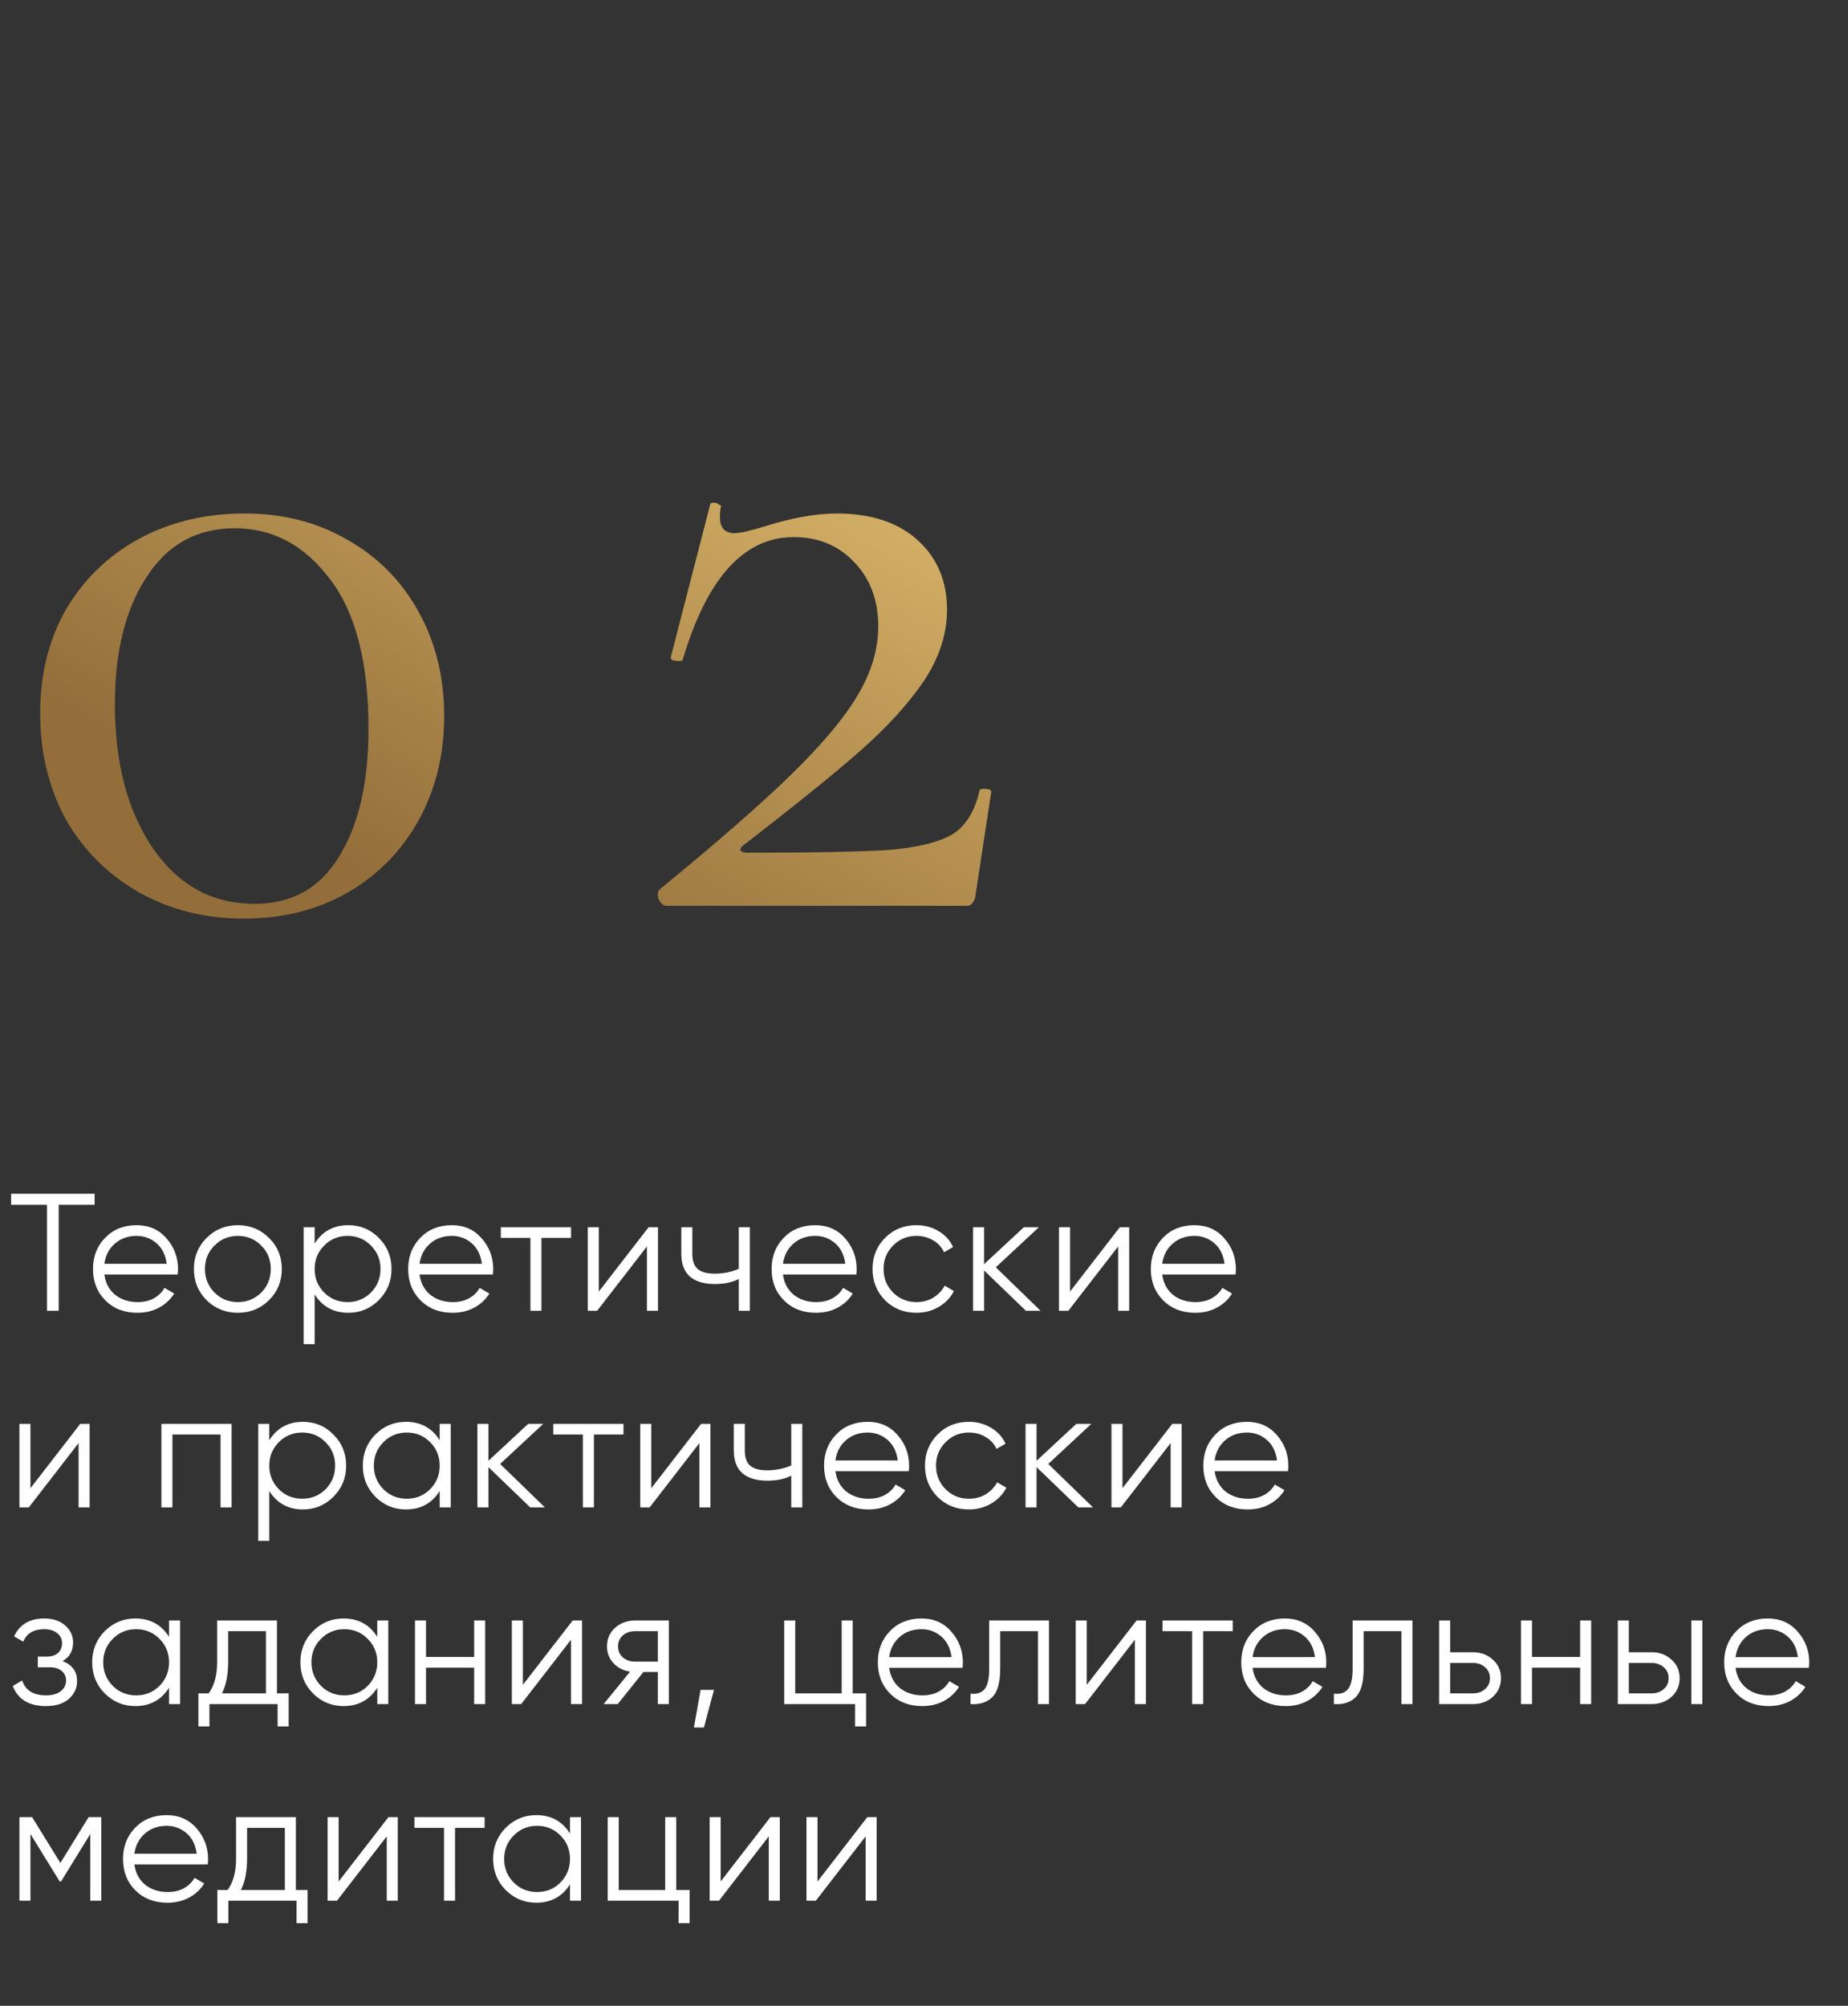
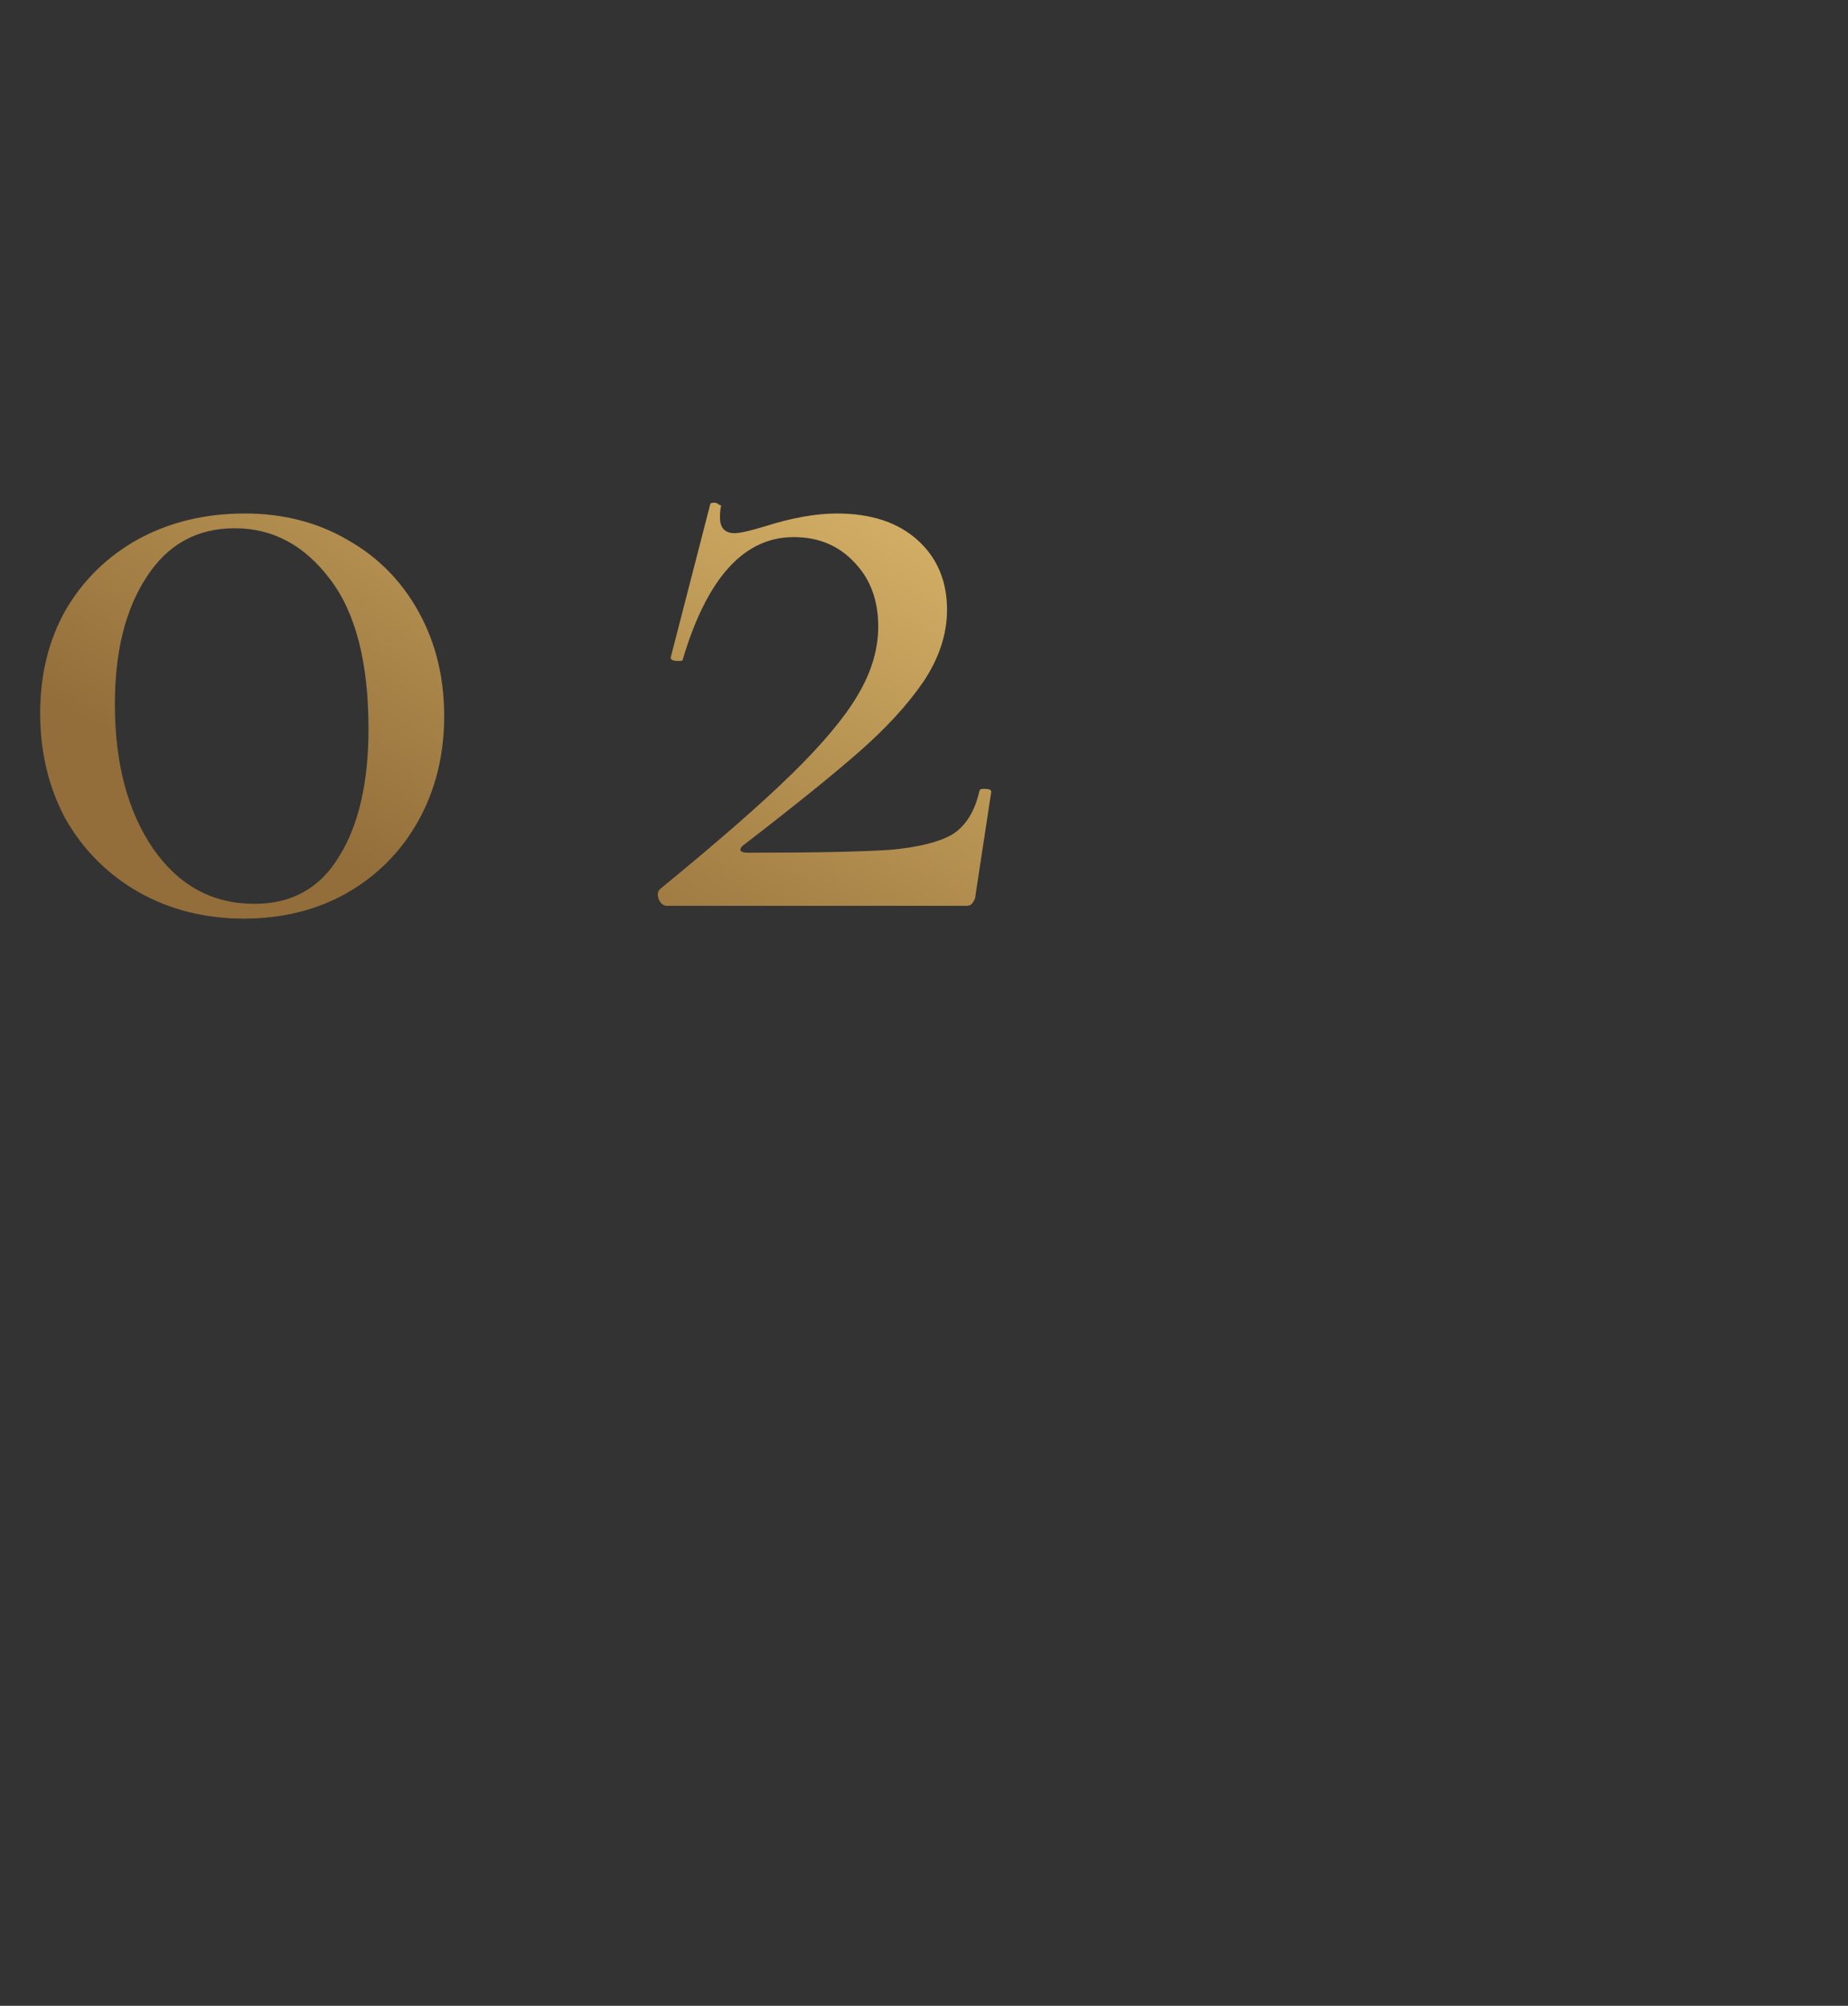
<svg xmlns="http://www.w3.org/2000/svg" width="188" height="204" viewBox="0 0 188 204" fill="none">
  <rect x="0" y="0" width="188" height="204" fill="#333333" stroke="none" />
  <path d="M24.787 93.425C20.854 93.425 17.287 92.525 14.087 90.725C10.954 88.925 8.487 86.458 6.687 83.325C4.954 80.125 4.087 76.525 4.087 72.525C4.087 68.591 4.954 65.091 6.687 62.025C8.487 58.958 10.954 56.558 14.087 54.825C17.287 53.091 20.887 52.225 24.887 52.225C28.82 52.225 32.32 53.125 35.387 54.925C38.454 56.658 40.854 59.091 42.587 62.225C44.32 65.358 45.187 68.891 45.187 72.825C45.187 76.758 44.32 80.291 42.587 83.425C40.854 86.558 38.42 89.025 35.287 90.825C32.22 92.558 28.72 93.425 24.787 93.425ZM25.887 91.925C29.687 91.925 32.554 90.325 34.487 87.125C36.487 83.925 37.487 79.591 37.487 74.125C37.487 67.391 36.187 62.325 33.587 58.925C30.987 55.458 27.754 53.725 23.887 53.725C20.02 53.725 17.02 55.391 14.887 58.725C12.754 61.991 11.687 66.291 11.687 71.625C11.687 77.625 12.987 82.525 15.587 86.325C18.187 90.058 21.62 91.925 25.887 91.925ZM67.143 90.425C73.01 85.625 77.477 81.725 80.543 78.725C83.677 75.658 85.91 72.991 87.243 70.725C88.643 68.391 89.343 66.058 89.343 63.725C89.343 61.058 88.543 58.891 86.943 57.225C85.343 55.491 83.277 54.625 80.743 54.625C75.677 54.625 71.91 58.791 69.443 67.125C69.443 67.191 69.31 67.225 69.043 67.225C68.443 67.225 68.177 67.091 68.243 66.825L72.243 51.325C72.243 51.191 72.377 51.125 72.643 51.125C72.843 51.125 73.01 51.191 73.143 51.325C73.343 51.391 73.41 51.458 73.343 51.525C73.277 51.791 73.243 52.158 73.243 52.625C73.243 53.691 73.743 54.225 74.743 54.225C75.277 54.225 76.31 53.991 77.843 53.525C80.577 52.658 83.01 52.225 85.143 52.225C88.61 52.225 91.343 53.125 93.343 54.925C95.343 56.725 96.343 59.091 96.343 62.025C96.343 64.491 95.543 66.925 93.943 69.325C92.343 71.658 90.177 74.025 87.443 76.425C84.71 78.825 80.743 82.025 75.543 86.025C75.343 86.225 75.277 86.391 75.343 86.525C75.477 86.658 75.71 86.725 76.043 86.725C82.91 86.725 87.777 86.625 90.643 86.425C93.51 86.158 95.61 85.625 96.943 84.825C98.277 83.958 99.177 82.491 99.643 80.425C99.643 80.291 99.81 80.225 100.143 80.225C100.61 80.225 100.843 80.325 100.843 80.525L99.243 91.025C99.243 91.291 99.143 91.558 98.943 91.825C98.81 92.025 98.61 92.125 98.343 92.125H67.843C67.51 92.125 67.243 91.925 67.043 91.525C66.843 91.058 66.877 90.691 67.143 90.425Z" fill="url(#paint0_linear)" />
-   <path d="M9.627 121.41V122.532H5.972V133.31H4.782V122.532H1.127V121.41H9.627ZM13.897 124.606C15.155 124.606 16.17 125.053 16.94 125.949C17.722 126.833 18.113 127.881 18.113 129.094C18.113 129.218 18.102 129.394 18.079 129.621H10.616C10.73 130.482 11.092 131.168 11.704 131.678C12.328 132.176 13.093 132.426 13.999 132.426C14.645 132.426 15.201 132.295 15.665 132.035C16.141 131.763 16.498 131.411 16.736 130.981L17.722 131.559C17.348 132.159 16.838 132.635 16.192 132.987C15.546 133.338 14.81 133.514 13.982 133.514C12.645 133.514 11.557 133.094 10.718 132.256C9.88 131.417 9.46 130.352 9.46 129.06C9.46 127.79 9.874 126.731 10.701 125.881C11.529 125.031 12.594 124.606 13.897 124.606ZM13.897 125.694C13.013 125.694 12.271 125.96 11.67 126.493C11.081 127.014 10.73 127.694 10.616 128.533H16.957C16.844 127.637 16.498 126.94 15.92 126.442C15.342 125.943 14.668 125.694 13.897 125.694ZM27.361 132.239C26.5 133.089 25.446 133.514 24.199 133.514C22.953 133.514 21.893 133.089 21.02 132.239C20.159 131.377 19.728 130.318 19.728 129.06C19.728 127.802 20.159 126.748 21.02 125.898C21.893 125.036 22.953 124.606 24.199 124.606C25.446 124.606 26.5 125.036 27.361 125.898C28.234 126.748 28.67 127.802 28.67 129.06C28.67 130.318 28.234 131.377 27.361 132.239ZM21.819 131.457C22.465 132.103 23.259 132.426 24.199 132.426C25.14 132.426 25.933 132.103 26.579 131.457C27.225 130.799 27.548 130 27.548 129.06C27.548 128.119 27.225 127.326 26.579 126.68C25.933 126.022 25.14 125.694 24.199 125.694C23.259 125.694 22.465 126.022 21.819 126.68C21.173 127.326 20.85 128.119 20.85 129.06C20.85 130 21.173 130.799 21.819 131.457ZM35.444 124.606C36.656 124.606 37.688 125.036 38.538 125.898C39.399 126.759 39.83 127.813 39.83 129.06C39.83 130.306 39.399 131.36 38.538 132.222C37.688 133.083 36.656 133.514 35.444 133.514C33.936 133.514 32.792 132.89 32.01 131.644V136.71H30.888V124.81H32.01V126.476C32.792 125.229 33.936 124.606 35.444 124.606ZM32.979 131.457C33.625 132.103 34.418 132.426 35.359 132.426C36.299 132.426 37.093 132.103 37.739 131.457C38.385 130.799 38.708 130 38.708 129.06C38.708 128.119 38.385 127.326 37.739 126.68C37.093 126.022 36.299 125.694 35.359 125.694C34.418 125.694 33.625 126.022 32.979 126.68C32.333 127.326 32.01 128.119 32.01 129.06C32.01 130 32.333 130.799 32.979 131.457ZM45.962 124.606C47.22 124.606 48.235 125.053 49.005 125.949C49.787 126.833 50.178 127.881 50.178 129.094C50.178 129.218 50.167 129.394 50.144 129.621H42.681C42.795 130.482 43.157 131.168 43.769 131.678C44.393 132.176 45.158 132.426 46.064 132.426C46.71 132.426 47.266 132.295 47.73 132.035C48.206 131.763 48.563 131.411 48.801 130.981L49.787 131.559C49.413 132.159 48.903 132.635 48.257 132.987C47.611 133.338 46.875 133.514 46.047 133.514C44.71 133.514 43.622 133.094 42.783 132.256C41.945 131.417 41.525 130.352 41.525 129.06C41.525 127.79 41.939 126.731 42.766 125.881C43.594 125.031 44.659 124.606 45.962 124.606ZM45.962 125.694C45.078 125.694 44.336 125.96 43.735 126.493C43.146 127.014 42.795 127.694 42.681 128.533H49.022C48.909 127.637 48.563 126.94 47.985 126.442C47.407 125.943 46.733 125.694 45.962 125.694ZM58.091 124.81V125.898H55.082V133.31H53.96V125.898H50.951V124.81H58.091ZM65.986 124.81H66.938V133.31H65.816V126.765L60.75 133.31H59.798V124.81H60.92V131.355L65.986 124.81ZM75.159 124.81H76.281V133.31H75.159V130.08C74.502 130.42 73.691 130.59 72.728 130.59C71.617 130.59 70.767 130.335 70.178 129.825C69.6 129.303 69.311 128.538 69.311 127.53V124.81H70.433V127.53C70.433 128.244 70.62 128.759 70.994 129.077C71.368 129.383 71.935 129.536 72.694 129.536C73.578 129.536 74.4 129.371 75.159 129.043V124.81ZM82.933 124.606C84.191 124.606 85.205 125.053 85.976 125.949C86.758 126.833 87.149 127.881 87.149 129.094C87.149 129.218 87.137 129.394 87.115 129.621H79.652C79.765 130.482 80.128 131.168 80.74 131.678C81.363 132.176 82.128 132.426 83.035 132.426C83.681 132.426 84.236 132.295 84.701 132.035C85.177 131.763 85.534 131.411 85.772 130.981L86.758 131.559C86.384 132.159 85.874 132.635 85.228 132.987C84.582 133.338 83.845 133.514 83.018 133.514C81.68 133.514 80.592 133.094 79.754 132.256C78.915 131.417 78.496 130.352 78.496 129.06C78.496 127.79 78.909 126.731 79.737 125.881C80.564 125.031 81.629 124.606 82.933 124.606ZM82.933 125.694C82.049 125.694 81.306 125.96 80.706 126.493C80.116 127.014 79.765 127.694 79.652 128.533H85.993C85.879 127.637 85.534 126.94 84.956 126.442C84.378 125.943 83.703 125.694 82.933 125.694ZM93.234 133.514C91.954 133.514 90.888 133.089 90.038 132.239C89.188 131.377 88.763 130.318 88.763 129.06C88.763 127.802 89.188 126.748 90.038 125.898C90.888 125.036 91.954 124.606 93.234 124.606C94.073 124.606 94.827 124.81 95.495 125.218C96.164 125.614 96.651 126.153 96.957 126.833L96.039 127.36C95.813 126.85 95.444 126.447 94.934 126.153C94.436 125.847 93.869 125.694 93.234 125.694C92.294 125.694 91.5 126.022 90.854 126.68C90.208 127.326 89.885 128.119 89.885 129.06C89.885 130 90.208 130.799 90.854 131.457C91.5 132.103 92.294 132.426 93.234 132.426C93.869 132.426 94.436 132.278 94.934 131.984C95.433 131.678 95.824 131.27 96.107 130.76L97.042 131.304C96.691 131.984 96.175 132.522 95.495 132.919C94.815 133.315 94.062 133.514 93.234 133.514ZM105.861 133.31H104.365L100.115 129.213V133.31H98.993V124.81H100.115V128.567L104.161 124.81H105.691L101.305 128.89L105.861 133.31ZM113.922 124.81H114.874V133.31H113.752V126.765L108.686 133.31H107.734V124.81H108.856V131.355L113.922 124.81ZM121.513 124.606C122.771 124.606 123.786 125.053 124.556 125.949C125.338 126.833 125.729 127.881 125.729 129.094C125.729 129.218 125.718 129.394 125.695 129.621H118.232C118.346 130.482 118.708 131.168 119.32 131.678C119.944 132.176 120.709 132.426 121.615 132.426C122.261 132.426 122.817 132.295 123.281 132.035C123.757 131.763 124.114 131.411 124.352 130.981L125.338 131.559C124.964 132.159 124.454 132.635 123.808 132.987C123.162 133.338 122.426 133.514 121.598 133.514C120.261 133.514 119.173 133.094 118.334 132.256C117.496 131.417 117.076 130.352 117.076 129.06C117.076 127.79 117.49 126.731 118.317 125.881C119.145 125.031 120.21 124.606 121.513 124.606ZM121.513 125.694C120.629 125.694 119.887 125.96 119.286 126.493C118.697 127.014 118.346 127.694 118.232 128.533H124.573C124.46 127.637 124.114 126.94 123.536 126.442C122.958 125.943 122.284 125.694 121.513 125.694ZM8.165 144.81H9.117V153.31H7.995V146.765L2.929 153.31H1.977V144.81H3.099V151.355L8.165 144.81ZM23.56 144.81V153.31H22.438V145.898H17.542V153.31H16.42V144.81H23.56ZM30.828 144.606C32.041 144.606 33.072 145.036 33.922 145.898C34.784 146.759 35.215 147.813 35.215 149.06C35.215 150.306 34.784 151.36 33.922 152.222C33.072 153.083 32.041 153.514 30.828 153.514C29.321 153.514 28.177 152.89 27.395 151.644V156.71H26.273V144.81H27.395V146.476C28.177 145.229 29.321 144.606 30.828 144.606ZM28.363 151.457C29.009 152.103 29.803 152.426 30.744 152.426C31.684 152.426 32.477 152.103 33.123 151.457C33.77 150.799 34.093 150 34.093 149.06C34.093 148.119 33.77 147.326 33.123 146.68C32.477 146.022 31.684 145.694 30.744 145.694C29.803 145.694 29.009 146.022 28.363 146.68C27.718 147.326 27.395 148.119 27.395 149.06C27.395 150 27.718 150.799 28.363 151.457ZM44.73 144.81H45.852V153.31H44.73V151.644C43.948 152.89 42.803 153.514 41.296 153.514C40.084 153.514 39.047 153.083 38.185 152.222C37.335 151.36 36.91 150.306 36.91 149.06C36.91 147.813 37.335 146.759 38.185 145.898C39.047 145.036 40.084 144.606 41.296 144.606C42.803 144.606 43.948 145.229 44.73 146.476V144.81ZM39.001 151.457C39.647 152.103 40.441 152.426 41.381 152.426C42.322 152.426 43.115 152.103 43.761 151.457C44.407 150.799 44.73 150 44.73 149.06C44.73 148.119 44.407 147.326 43.761 146.68C43.115 146.022 42.322 145.694 41.381 145.694C40.441 145.694 39.647 146.022 39.001 146.68C38.355 147.326 38.032 148.119 38.032 149.06C38.032 150 38.355 150.799 39.001 151.457ZM55.436 153.31H53.94L49.69 149.213V153.31H48.568V144.81H49.69V148.567L53.736 144.81H55.266L50.88 148.89L55.436 153.31ZM63.428 144.81V145.898H60.419V153.31H59.297V145.898H56.288V144.81H63.428ZM71.323 144.81H72.275V153.31H71.153V146.765L66.087 153.31H65.135V144.81H66.257V151.355L71.323 144.81ZM80.496 144.81H81.618V153.31H80.496V150.08C79.839 150.42 79.028 150.59 78.065 150.59C76.954 150.59 76.105 150.335 75.515 149.825C74.937 149.303 74.648 148.538 74.648 147.53V144.81H75.77V147.53C75.77 148.244 75.957 148.759 76.331 149.077C76.705 149.383 77.272 149.536 78.031 149.536C78.915 149.536 79.737 149.371 80.496 149.043V144.81ZM88.27 144.606C89.528 144.606 90.542 145.053 91.313 145.949C92.095 146.833 92.486 147.881 92.486 149.094C92.486 149.218 92.474 149.394 92.452 149.621H84.989C85.102 150.482 85.465 151.168 86.077 151.678C86.7 152.176 87.465 152.426 88.372 152.426C89.018 152.426 89.573 152.295 90.038 152.035C90.514 151.763 90.871 151.411 91.109 150.981L92.095 151.559C91.721 152.159 91.211 152.635 90.565 152.987C89.919 153.338 89.182 153.514 88.355 153.514C87.017 153.514 85.929 153.094 85.091 152.256C84.252 151.417 83.833 150.352 83.833 149.06C83.833 147.79 84.246 146.731 85.074 145.881C85.901 145.031 86.966 144.606 88.27 144.606ZM88.27 145.694C87.386 145.694 86.643 145.96 86.043 146.493C85.453 147.014 85.102 147.694 84.989 148.533H91.33C91.216 147.637 90.871 146.94 90.293 146.442C89.715 145.943 89.04 145.694 88.27 145.694ZM98.572 153.514C97.291 153.514 96.225 153.089 95.376 152.239C94.525 151.377 94.1 150.318 94.1 149.06C94.1 147.802 94.525 146.748 95.376 145.898C96.225 145.036 97.291 144.606 98.572 144.606C99.41 144.606 100.164 144.81 100.833 145.218C101.501 145.614 101.989 146.153 102.295 146.833L101.377 147.36C101.15 146.85 100.782 146.447 100.272 146.153C99.773 145.847 99.206 145.694 98.572 145.694C97.631 145.694 96.838 146.022 96.192 146.68C95.546 147.326 95.222 148.119 95.222 149.06C95.222 150 95.546 150.799 96.192 151.457C96.838 152.103 97.631 152.426 98.572 152.426C99.206 152.426 99.773 152.278 100.272 151.984C100.77 151.678 101.161 151.27 101.445 150.76L102.38 151.304C102.028 151.984 101.513 152.522 100.833 152.919C100.153 153.315 99.399 153.514 98.572 153.514ZM111.198 153.31H109.702L105.452 149.213V153.31H104.33V144.81H105.452V148.567L109.498 144.81H111.028L106.642 148.89L111.198 153.31ZM119.259 144.81H120.211V153.31H119.089V146.765L114.023 153.31H113.071V144.81H114.193V151.355L119.259 144.81ZM126.85 144.606C128.108 144.606 129.123 145.053 129.893 145.949C130.675 146.833 131.066 147.881 131.066 149.094C131.066 149.218 131.055 149.394 131.032 149.621H123.569C123.683 150.482 124.045 151.168 124.657 151.678C125.281 152.176 126.046 152.426 126.952 152.426C127.598 152.426 128.154 152.295 128.618 152.035C129.094 151.763 129.451 151.411 129.689 150.981L130.675 151.559C130.301 152.159 129.791 152.635 129.145 152.987C128.499 153.338 127.763 153.514 126.935 153.514C125.598 153.514 124.51 153.094 123.671 152.256C122.833 151.417 122.413 150.352 122.413 149.06C122.413 147.79 122.827 146.731 123.654 145.881C124.482 145.031 125.547 144.606 126.85 144.606ZM126.85 145.694C125.966 145.694 125.224 145.96 124.623 146.493C124.034 147.014 123.683 147.694 123.569 148.533H129.91C129.797 147.637 129.451 146.94 128.873 146.442C128.295 145.943 127.621 145.694 126.85 145.694ZM6.363 168.941C7.349 169.315 7.842 169.995 7.842 170.981C7.842 171.683 7.564 172.284 7.009 172.783C6.465 173.27 5.683 173.514 4.663 173.514C2.952 173.514 1.83 172.834 1.297 171.474L2.249 170.913C2.6 171.921 3.405 172.426 4.663 172.426C5.32 172.426 5.825 172.284 6.176 172.001C6.539 171.717 6.72 171.355 6.72 170.913C6.72 170.516 6.573 170.193 6.278 169.944C5.983 169.694 5.587 169.57 5.088 169.57H3.847V168.482H4.748C5.235 168.482 5.615 168.363 5.887 168.125C6.17 167.875 6.312 167.535 6.312 167.105C6.312 166.697 6.148 166.362 5.819 166.102C5.49 165.83 5.048 165.694 4.493 165.694C3.428 165.694 2.719 166.119 2.368 166.969L1.433 166.425C2 165.212 3.02 164.606 4.493 164.606C5.388 164.606 6.102 164.844 6.635 165.32C7.168 165.784 7.434 166.357 7.434 167.037C7.434 167.909 7.077 168.544 6.363 168.941ZM17.197 164.81H18.319V173.31H17.197V171.644C16.415 172.89 15.271 173.514 13.763 173.514C12.551 173.514 11.514 173.083 10.652 172.222C9.802 171.36 9.377 170.306 9.377 169.06C9.377 167.813 9.802 166.759 10.652 165.898C11.514 165.036 12.551 164.606 13.763 164.606C15.271 164.606 16.415 165.229 17.197 166.476V164.81ZM11.468 171.457C12.114 172.103 12.908 172.426 13.848 172.426C14.789 172.426 15.582 172.103 16.228 171.457C16.874 170.799 17.197 170 17.197 169.06C17.197 168.119 16.874 167.326 16.228 166.68C15.582 166.022 14.789 165.694 13.848 165.694C12.908 165.694 12.114 166.022 11.468 166.68C10.822 167.326 10.499 168.119 10.499 169.06C10.499 170 10.822 170.799 11.468 171.457ZM28.175 172.222H29.365V175.588H28.243V173.31H21.307V175.588H20.185V172.222H21.222C21.8 171.462 22.089 170.391 22.089 169.009V164.81H28.175V172.222ZM22.582 172.222H27.053V165.898H23.211V169.009C23.211 170.312 23.001 171.383 22.582 172.222ZM38.38 164.81H39.502V173.31H38.38V171.644C37.598 172.89 36.454 173.514 34.946 173.514C33.734 173.514 32.697 173.083 31.835 172.222C30.985 171.36 30.56 170.306 30.56 169.06C30.56 167.813 30.985 166.759 31.835 165.898C32.697 165.036 33.734 164.606 34.946 164.606C36.454 164.606 37.598 165.229 38.38 166.476V164.81ZM32.651 171.457C33.297 172.103 34.091 172.426 35.031 172.426C35.972 172.426 36.765 172.103 37.411 171.457C38.057 170.799 38.38 170 38.38 169.06C38.38 168.119 38.057 167.326 37.411 166.68C36.765 166.022 35.972 165.694 35.031 165.694C34.091 165.694 33.297 166.022 32.651 166.68C32.005 167.326 31.682 168.119 31.682 169.06C31.682 170 32.005 170.799 32.651 171.457ZM48.236 164.81H49.358V173.31H48.236V169.604H43.34V173.31H42.218V164.81H43.34V168.516H48.236V164.81ZM58.259 164.81H59.211V173.31H58.089V166.765L53.023 173.31H52.071V164.81H53.193V171.355L58.259 164.81ZM68.043 164.81V173.31H66.921V170.046H65.459L62.841 173.31H61.413L64.099 170.012C63.419 169.91 62.858 169.626 62.416 169.162C61.974 168.697 61.753 168.125 61.753 167.445C61.753 166.674 62.025 166.045 62.569 165.558C63.125 165.059 63.799 164.81 64.592 164.81H68.043ZM64.592 168.992H66.921V165.898H64.592C64.116 165.898 63.708 166.039 63.368 166.323C63.04 166.606 62.875 166.98 62.875 167.445C62.875 167.909 63.04 168.283 63.368 168.567C63.708 168.85 64.116 168.992 64.592 168.992ZM72.633 171.865L71.613 175.69H70.593L71.273 171.865H72.633ZM86.747 172.222H88.107V175.588H86.985V173.31H79.777V164.81H80.899V172.222H85.625V164.81H86.747V172.222ZM93.74 164.606C94.998 164.606 96.012 165.053 96.783 165.949C97.565 166.833 97.956 167.881 97.956 169.094C97.956 169.218 97.944 169.394 97.922 169.621H90.459C90.572 170.482 90.935 171.168 91.547 171.678C92.17 172.176 92.935 172.426 93.842 172.426C94.488 172.426 95.043 172.295 95.508 172.035C95.984 171.763 96.341 171.411 96.579 170.981L97.565 171.559C97.191 172.159 96.681 172.635 96.035 172.987C95.389 173.338 94.652 173.514 93.825 173.514C92.487 173.514 91.399 173.094 90.561 172.256C89.722 171.417 89.303 170.352 89.303 169.06C89.303 167.79 89.716 166.731 90.544 165.881C91.371 165.031 92.436 164.606 93.74 164.606ZM93.74 165.694C92.856 165.694 92.113 165.96 91.513 166.493C90.923 167.014 90.572 167.694 90.459 168.533H96.8C96.686 167.637 96.341 166.94 95.763 166.442C95.185 165.943 94.51 165.694 93.74 165.694ZM106.718 164.81V173.31H105.596V165.898H101.754V169.689C101.754 171.105 101.482 172.08 100.938 172.613C100.406 173.145 99.669 173.378 98.728 173.31V172.256C99.374 172.324 99.85 172.171 100.156 171.797C100.474 171.423 100.632 170.72 100.632 169.689V164.81H106.718ZM115.623 164.81H116.575V173.31H115.453V166.765L110.387 173.31H109.435V164.81H110.557V171.355L115.623 164.81ZM125.408 164.81V165.898H122.399V173.31H121.277V165.898H118.268V164.81H125.408ZM130.71 164.606C131.968 164.606 132.982 165.053 133.753 165.949C134.535 166.833 134.926 167.881 134.926 169.094C134.926 169.218 134.915 169.394 134.892 169.621H127.429C127.542 170.482 127.905 171.168 128.517 171.678C129.14 172.176 129.905 172.426 130.812 172.426C131.458 172.426 132.013 172.295 132.478 172.035C132.954 171.763 133.311 171.411 133.549 170.981L134.535 171.559C134.161 172.159 133.651 172.635 133.005 172.987C132.359 173.338 131.622 173.514 130.795 173.514C129.458 173.514 128.37 173.094 127.531 172.256C126.692 171.417 126.273 170.352 126.273 169.06C126.273 167.79 126.687 166.731 127.514 165.881C128.341 165.031 129.407 164.606 130.71 164.606ZM130.71 165.694C129.826 165.694 129.084 165.96 128.483 166.493C127.894 167.014 127.542 167.694 127.429 168.533H133.77C133.657 167.637 133.311 166.94 132.733 166.442C132.155 165.943 131.481 165.694 130.71 165.694ZM143.689 164.81V173.31H142.567V165.898H138.725V169.689C138.725 171.105 138.453 172.08 137.909 172.613C137.376 173.145 136.639 173.378 135.699 173.31V172.256C136.345 172.324 136.821 172.171 137.127 171.797C137.444 171.423 137.603 170.72 137.603 169.689V164.81H143.689ZM149.856 168.04C150.65 168.04 151.318 168.289 151.862 168.788C152.418 169.275 152.695 169.904 152.695 170.675C152.695 171.445 152.418 172.08 151.862 172.579C151.318 173.066 150.65 173.31 149.856 173.31H146.405V164.81H147.527V168.04H149.856ZM149.856 172.222C150.332 172.222 150.735 172.08 151.063 171.797C151.403 171.513 151.573 171.139 151.573 170.675C151.573 170.21 151.403 169.836 151.063 169.553C150.735 169.269 150.332 169.128 149.856 169.128H147.527V172.222H149.856ZM160.749 164.81H161.871V173.31H160.749V169.604H155.853V173.31H154.731V164.81H155.853V168.516H160.749V164.81ZM168.034 168.04C168.828 168.04 169.496 168.289 170.04 168.788C170.596 169.275 170.873 169.904 170.873 170.675C170.873 171.445 170.596 172.08 170.04 172.579C169.496 173.066 168.828 173.31 168.034 173.31H164.583V164.81H165.705V168.04H168.034ZM172.063 164.81H173.185V173.31H172.063V164.81ZM168.034 172.222C168.51 172.222 168.913 172.08 169.241 171.797C169.581 171.513 169.751 171.139 169.751 170.675C169.751 170.21 169.581 169.836 169.241 169.553C168.913 169.269 168.51 169.128 168.034 169.128H165.705V172.222H168.034ZM179.841 164.606C181.099 164.606 182.113 165.053 182.884 165.949C183.666 166.833 184.057 167.881 184.057 169.094C184.057 169.218 184.045 169.394 184.023 169.621H176.56C176.673 170.482 177.036 171.168 177.648 171.678C178.271 172.176 179.036 172.426 179.943 172.426C180.589 172.426 181.144 172.295 181.609 172.035C182.085 171.763 182.442 171.411 182.68 170.981L183.666 171.559C183.292 172.159 182.782 172.635 182.136 172.987C181.49 173.338 180.753 173.514 179.926 173.514C178.588 173.514 177.5 173.094 176.662 172.256C175.823 171.417 175.404 170.352 175.404 169.06C175.404 167.79 175.817 166.731 176.645 165.881C177.472 165.031 178.537 164.606 179.841 164.606ZM179.841 165.694C178.957 165.694 178.214 165.96 177.614 166.493C177.024 167.014 176.673 167.694 176.56 168.533H182.901C182.787 167.637 182.442 166.94 181.864 166.442C181.286 165.943 180.611 165.694 179.841 165.694ZM10.307 184.81V193.31H9.185V186.527L6.21 191.355H6.074L3.099 186.527V193.31H1.977V184.81H3.269L6.142 189.468L9.015 184.81H10.307ZM16.952 184.606C18.21 184.606 19.224 185.053 19.995 185.949C20.777 186.833 21.168 187.881 21.168 189.094C21.168 189.218 21.157 189.394 21.134 189.621H13.671C13.784 190.482 14.147 191.168 14.759 191.678C15.383 192.176 16.148 192.426 17.054 192.426C17.7 192.426 18.256 192.295 18.72 192.035C19.196 191.763 19.553 191.411 19.791 190.981L20.777 191.559C20.403 192.159 19.893 192.635 19.247 192.987C18.601 193.338 17.864 193.514 17.037 193.514C15.7 193.514 14.612 193.094 13.773 192.256C12.934 191.417 12.515 190.352 12.515 189.06C12.515 187.79 12.929 186.731 13.756 185.881C14.584 185.031 15.649 184.606 16.952 184.606ZM16.952 185.694C16.068 185.694 15.326 185.96 14.725 186.493C14.136 187.014 13.784 187.694 13.671 188.533H20.012C19.899 187.637 19.553 186.94 18.975 186.442C18.397 185.943 17.723 185.694 16.952 185.694ZM30.101 192.222H31.291V195.588H30.169V193.31H23.233V195.588H22.111V192.222H23.148C23.726 191.462 24.015 190.391 24.015 189.009V184.81H30.101V192.222ZM24.508 192.222H28.979V185.898H25.137V189.009C25.137 190.312 24.927 191.383 24.508 192.222ZM39.516 184.81H40.468V193.31H39.346V186.765L34.28 193.31H33.328V184.81H34.45V191.355L39.516 184.81ZM49.301 184.81V185.898H46.292V193.31H45.17V185.898H42.161V184.81H49.301ZM57.986 184.81H59.108V193.31H57.986V191.644C57.204 192.89 56.059 193.514 54.552 193.514C53.34 193.514 52.303 193.083 51.441 192.222C50.591 191.36 50.166 190.306 50.166 189.06C50.166 187.813 50.591 186.759 51.441 185.898C52.303 185.036 53.34 184.606 54.552 184.606C56.059 184.606 57.204 185.229 57.986 186.476V184.81ZM52.257 191.457C52.903 192.103 53.697 192.426 54.637 192.426C55.578 192.426 56.371 192.103 57.017 191.457C57.663 190.799 57.986 190 57.986 189.06C57.986 188.119 57.663 187.326 57.017 186.68C56.371 186.022 55.578 185.694 54.637 185.694C53.697 185.694 52.903 186.022 52.257 186.68C51.611 187.326 51.288 188.119 51.288 189.06C51.288 190 51.611 190.799 52.257 191.457ZM68.794 192.222H70.154V195.588H69.032V193.31H61.824V184.81H62.946V192.222H67.672V184.81H68.794V192.222ZM78.379 184.81H79.331V193.31H78.209V186.765L73.143 193.31H72.191V184.81H73.313V191.355L78.379 184.81ZM88.232 184.81H89.184V193.31H88.062V186.765L82.996 193.31H82.044V184.81H83.166V191.355L88.232 184.81Z" fill="white" />
  <defs>
    <linearGradient id="paint0_linear" x1="83.482" y1="0.125" x2="34.635" y2="87.636" gradientUnits="userSpaceOnUse">
      <stop offset="0" stop-color="#FFDC84" />
      <stop offset="1" stop-color="#936E3A" />
    </linearGradient>
  </defs>
</svg>